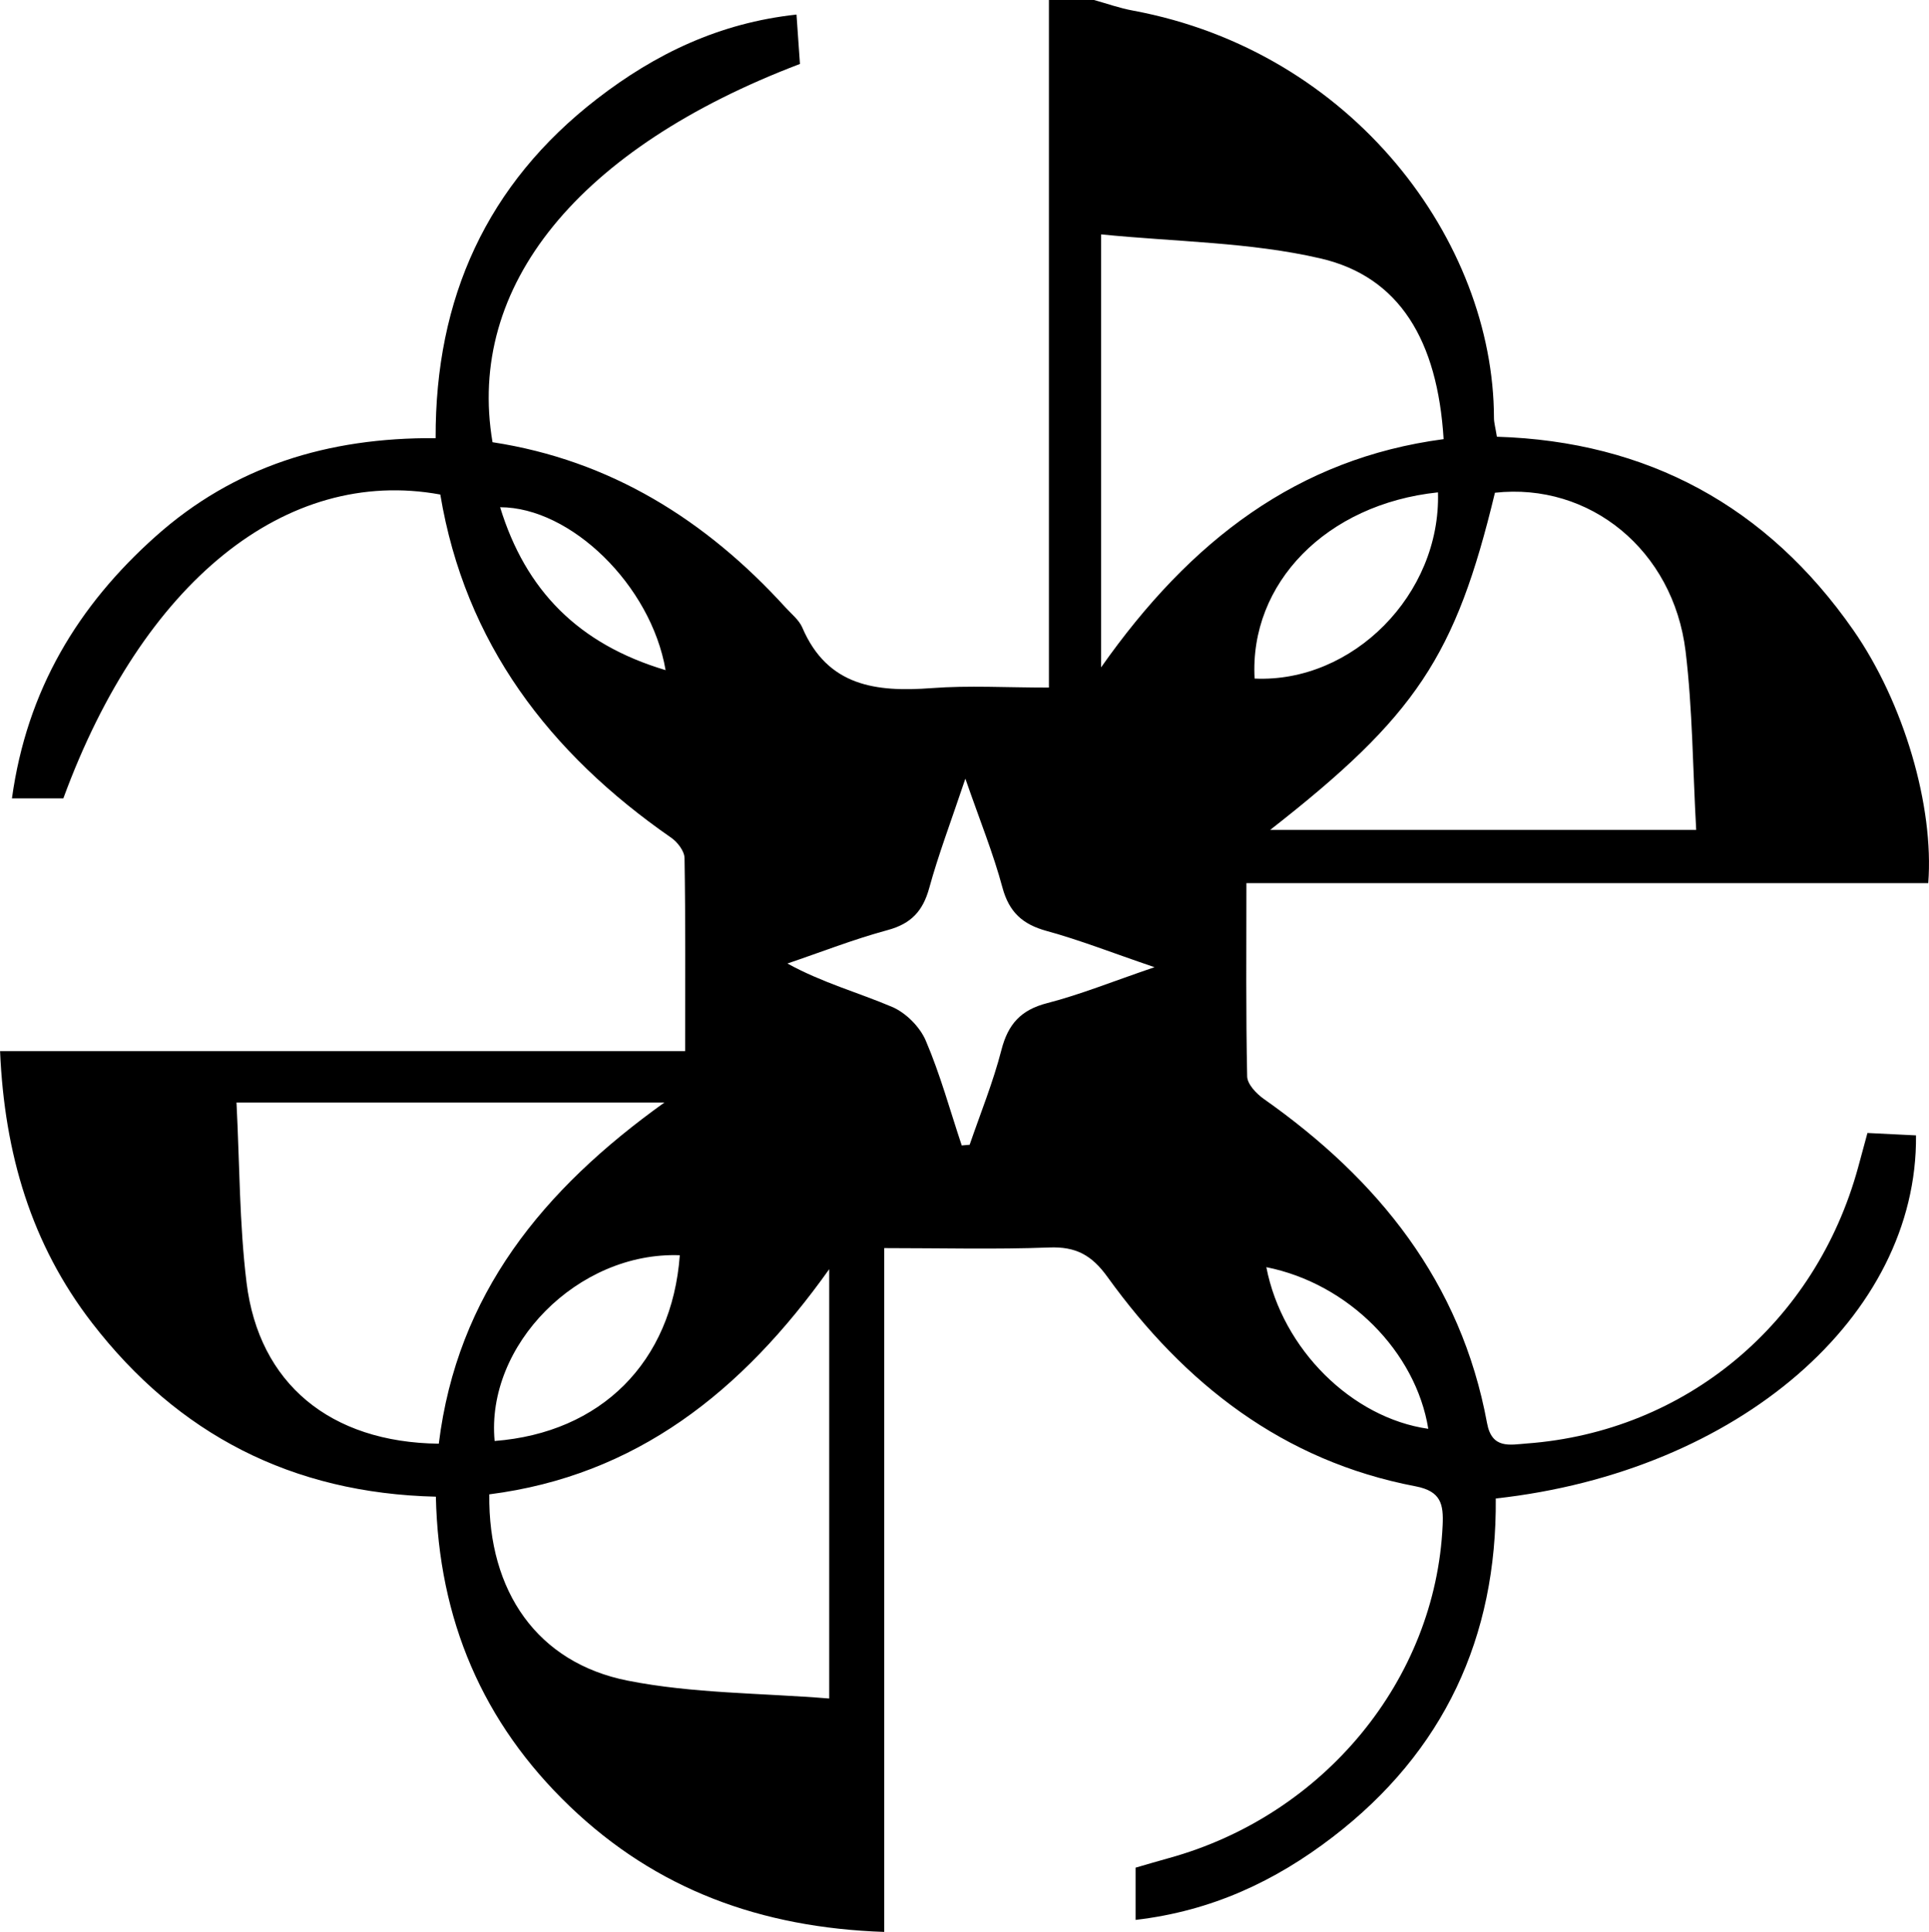
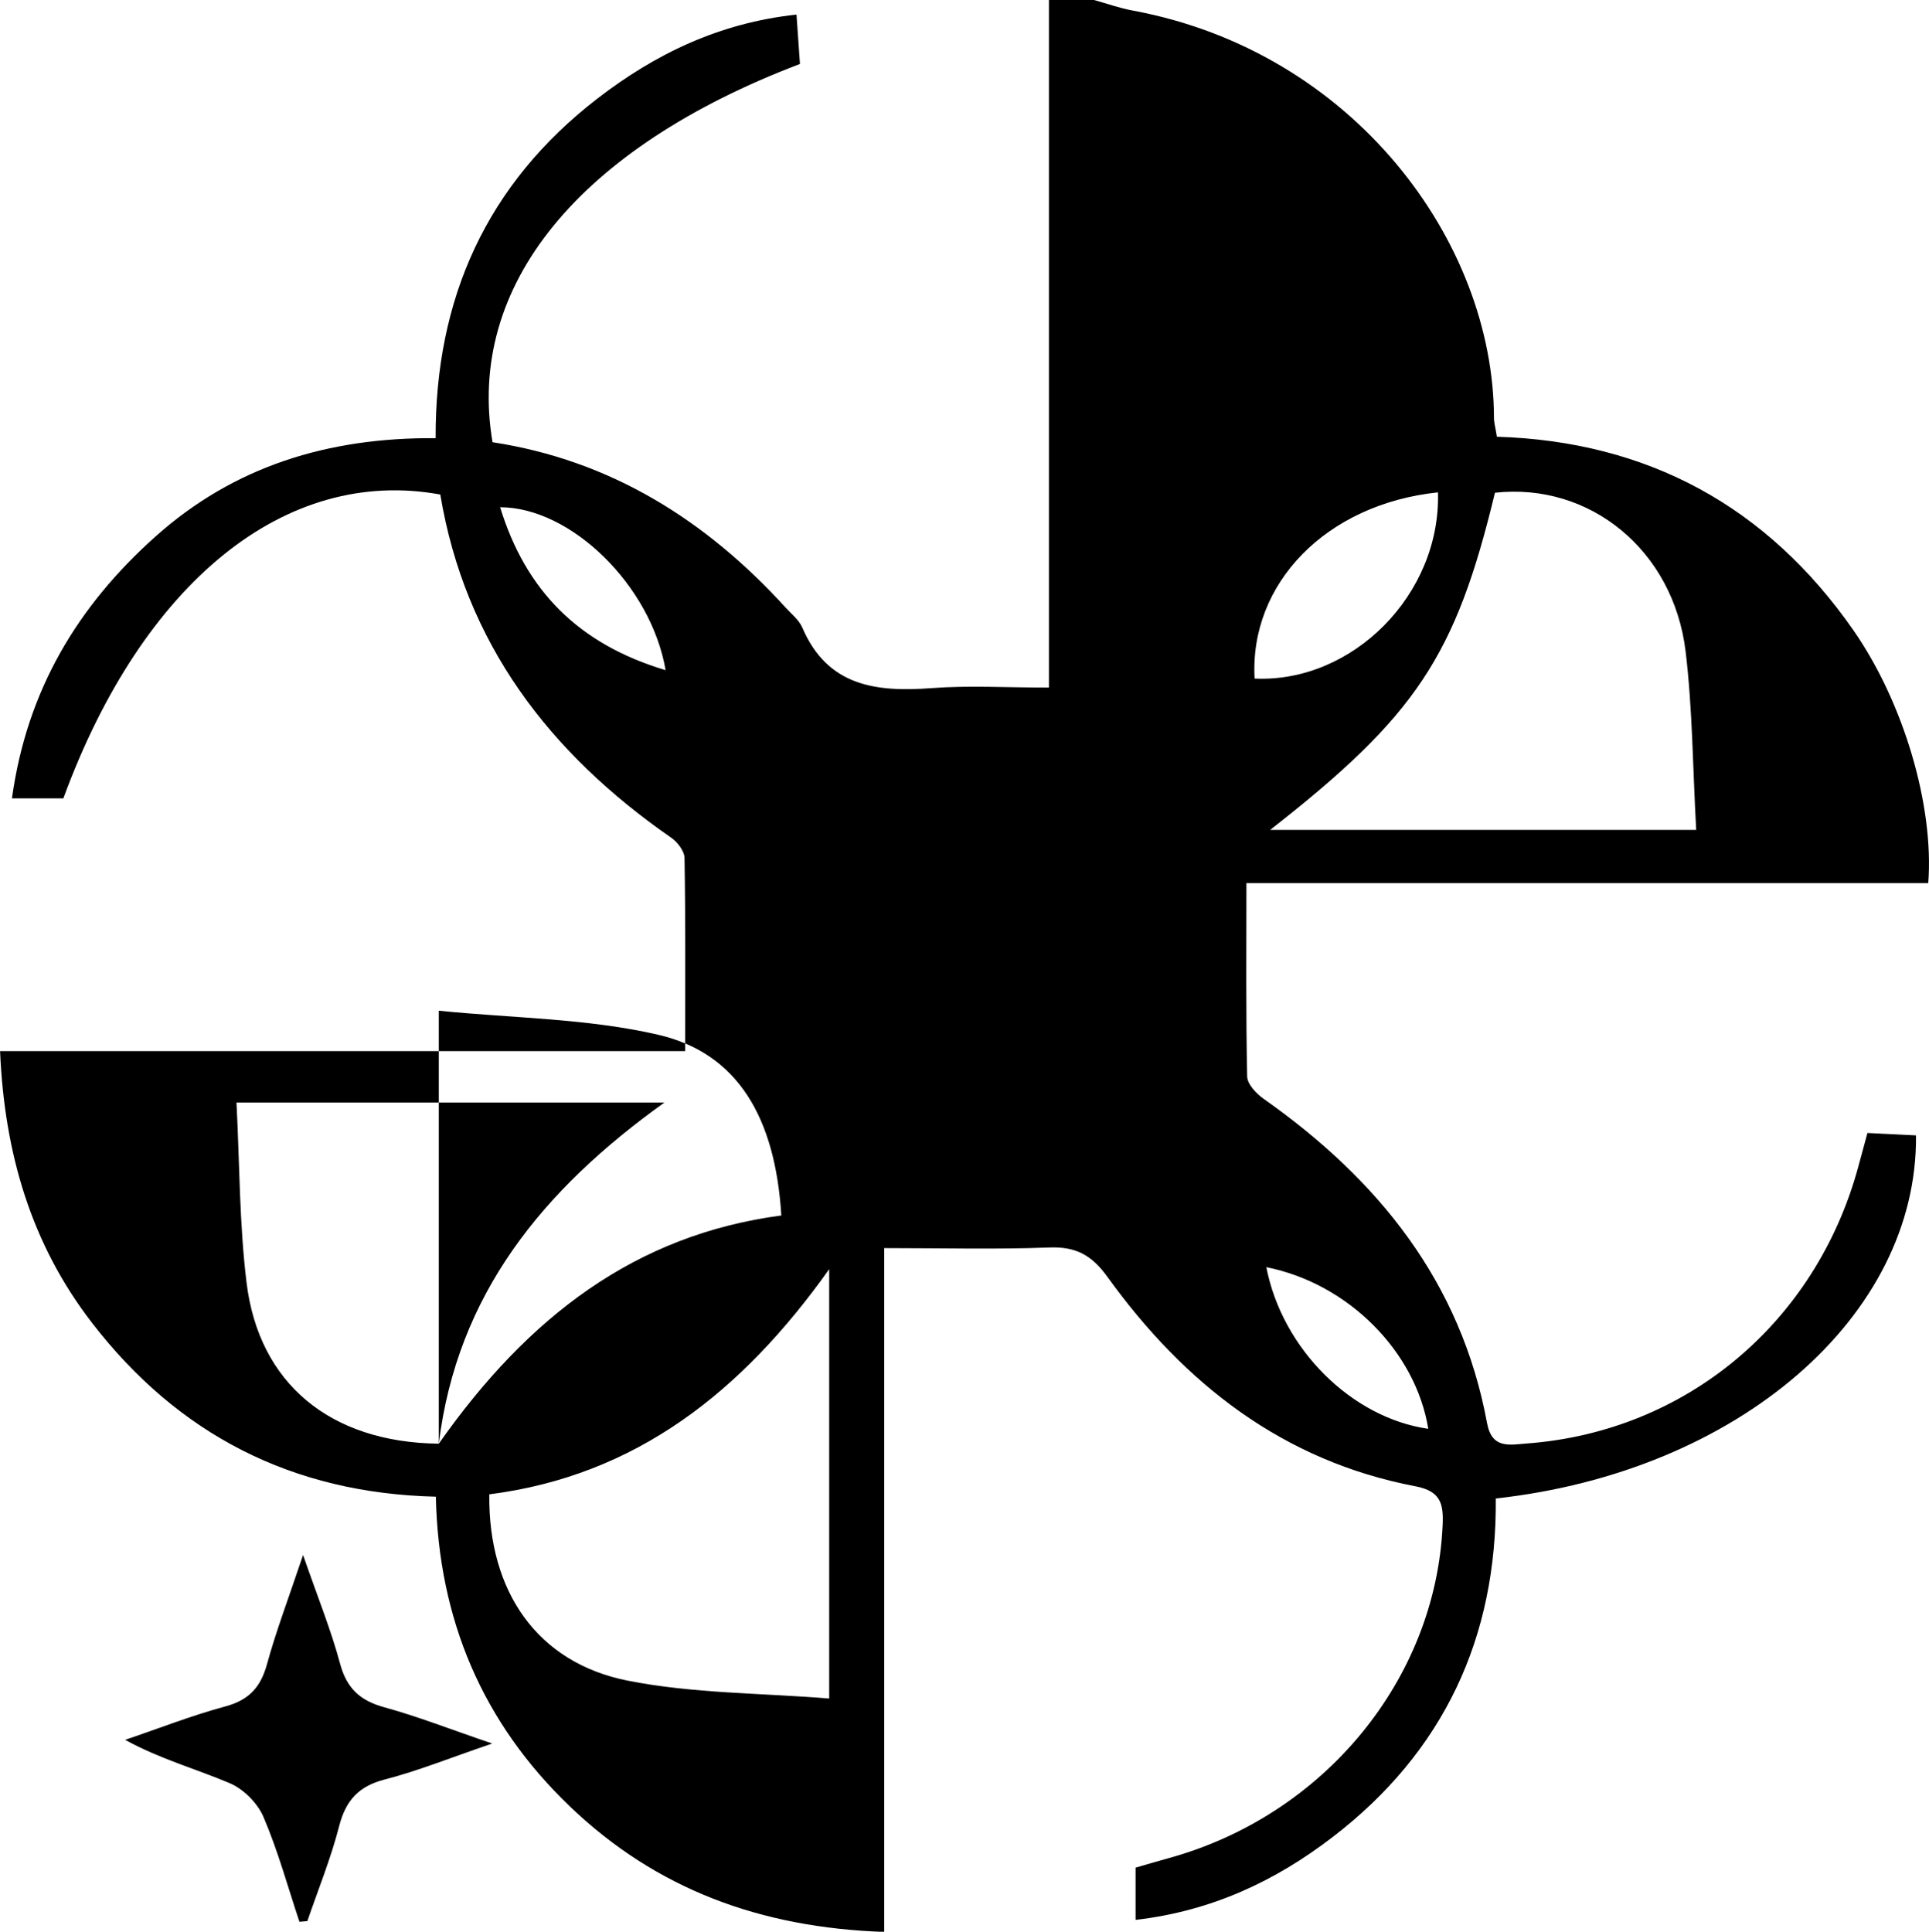
<svg xmlns="http://www.w3.org/2000/svg" data-bbox="0.01 0 256.678 257.09" viewBox="0 0 256.69 257.07" data-type="shape">
  <g>
-     <path d="M145.58 0c1.72.48 3.42 1.09 5.18 1.41 29.32 5.45 47.99 30.71 48.04 54.2 0 .65.2 1.3.39 2.51 20.03.61 35.95 9.25 47.43 25.73 6.74 9.68 10.76 23.49 9.97 33.67h-90.73c0 8.88-.08 17.3.1 25.73.02 1.02 1.22 2.29 2.2 2.98 15.24 10.73 26.25 24.36 29.72 43.15.64 3.49 3.03 2.88 5.31 2.71 21.12-1.57 38.41-16 44.08-36.78.39-1.42.77-2.85 1.23-4.54 2.28.11 4.39.22 6.46.32.24 24.08-23.67 44.77-55.92 48.32.16 18.42-6.87 33.69-21.72 45.07-7.63 5.85-16.07 9.83-26.21 11.01v-6.95c1.28-.37 2.82-.83 4.38-1.26 20.7-5.69 35.55-23.76 36.48-44.3.13-2.8-.21-4.54-3.6-5.19-17.64-3.36-30.75-13.64-41-27.86-2.1-2.92-4.22-4.06-7.76-3.92-7.13.27-14.27.08-21.95.08v91c-16.43-.56-30.33-5.67-41.84-16.71-11.58-11.1-17.46-24.83-17.82-41.21-19.17-.45-34.33-8.32-45.75-23.12C4.18 165.6.59 153.52.01 139.88h91.16c0-8.9.06-17.3-.08-25.69-.01-.92-.93-2.12-1.76-2.7-16.24-11.26-27.44-25.91-30.74-45.68-20.58-3.77-39.61 11.67-50.16 40.43H1.59c1.99-14.42 8.78-25.64 19.13-34.87C31.13 62.08 43.6 58.2 57.97 58.31c-.07-18.62 6.82-33.83 21.48-45.16 7.73-5.97 16.26-10.1 26.54-11.21.18 2.5.33 4.59.46 6.57-29.5 11.22-44.44 29.56-40.91 50.34 15.65 2.39 28.38 10.33 38.99 21.99.78.86 1.79 1.65 2.23 2.67 3.37 7.86 9.86 8.61 17.23 8.06 4.93-.37 9.92-.07 15.59-.07V0h6Zm-35.24 226.03V168.9c-11.62 16.35-25.73 27.47-45.23 29.96-.16 12.93 6.4 22.41 18.41 24.79 8.67 1.72 17.7 1.64 26.82 2.38Zm58.67-115.59h56.7c-.46-8.24-.48-16.06-1.41-23.77-1.64-13.49-12.78-22.49-25.37-21.1-5.24 21.75-10.48 29.69-29.91 44.87ZM58.39 192.12c2.45-19.89 13.82-33.79 30.02-45.4H31.47c.42 8.19.38 16.15 1.34 23.98 1.65 13.42 11.13 21.25 25.58 21.42Zm88.13-103.31c11.9-16.93 26.17-27.8 45.58-30.37-.81-13.12-5.86-21.61-16.38-24.05-9.36-2.17-19.22-2.2-29.2-3.2v57.62Zm-18.54 63.62 1.05-.09c1.44-4.2 3.13-8.34 4.23-12.63.89-3.44 2.59-5.32 6.09-6.22 4.39-1.13 8.62-2.85 14.28-4.78-5.7-1.94-9.96-3.62-14.35-4.82-3.21-.88-5-2.5-5.89-5.79-1.21-4.51-2.98-8.86-4.93-14.48-1.94 5.78-3.59 10.11-4.81 14.56-.84 3.04-2.38 4.73-5.49 5.58-4.53 1.22-8.92 2.95-13.38 4.46 4.68 2.57 9.43 3.86 13.92 5.77 1.84.78 3.71 2.66 4.49 4.49 1.93 4.51 3.23 9.29 4.79 13.96Zm-37.52 14.61c-13.58-.49-25.84 12-24.64 24.72 14.13-1.09 23.59-10.47 24.64-24.72ZM191.35 65.52c-14.86 1.56-25.11 12.11-24.4 24.78 13.02.6 24.79-11.18 24.4-24.78ZM88.57 89.18C86.62 77.85 75.92 67.5 66.55 67.5c3.39 11.05 10.4 18.21 22.02 21.68Zm79.94 79.45c2.13 10.95 11.42 20.07 21.55 21.51-1.66-10.25-10.61-19.33-21.55-21.51Z" />
+     <path d="M145.58 0c1.72.48 3.42 1.09 5.18 1.41 29.32 5.45 47.99 30.71 48.04 54.2 0 .65.2 1.3.39 2.51 20.03.61 35.95 9.25 47.43 25.73 6.74 9.68 10.76 23.49 9.97 33.67h-90.73c0 8.88-.08 17.3.1 25.73.02 1.02 1.22 2.29 2.2 2.98 15.24 10.73 26.25 24.36 29.72 43.15.64 3.49 3.03 2.88 5.31 2.71 21.12-1.57 38.41-16 44.08-36.78.39-1.42.77-2.85 1.23-4.54 2.28.11 4.39.22 6.46.32.24 24.08-23.67 44.77-55.92 48.32.16 18.42-6.87 33.69-21.72 45.07-7.63 5.85-16.07 9.83-26.21 11.01v-6.95c1.28-.37 2.82-.83 4.38-1.26 20.7-5.69 35.55-23.76 36.48-44.3.13-2.8-.21-4.54-3.6-5.19-17.64-3.36-30.75-13.64-41-27.86-2.1-2.92-4.22-4.06-7.76-3.92-7.13.27-14.27.08-21.95.08v91c-16.43-.56-30.33-5.67-41.84-16.71-11.58-11.1-17.46-24.83-17.82-41.21-19.17-.45-34.33-8.32-45.75-23.12C4.18 165.6.59 153.52.01 139.88h91.16c0-8.9.06-17.3-.08-25.69-.01-.92-.93-2.12-1.76-2.7-16.24-11.26-27.44-25.91-30.74-45.68-20.58-3.77-39.61 11.67-50.16 40.43H1.59c1.99-14.42 8.78-25.64 19.13-34.87C31.13 62.08 43.6 58.2 57.97 58.31c-.07-18.62 6.82-33.83 21.48-45.16 7.73-5.97 16.26-10.1 26.54-11.21.18 2.5.33 4.59.46 6.57-29.5 11.22-44.44 29.56-40.91 50.34 15.65 2.39 28.38 10.33 38.99 21.99.78.86 1.79 1.65 2.23 2.67 3.37 7.86 9.86 8.61 17.23 8.06 4.93-.37 9.92-.07 15.59-.07V0h6Zm-35.24 226.03V168.9c-11.62 16.35-25.73 27.47-45.23 29.96-.16 12.93 6.4 22.41 18.41 24.79 8.67 1.72 17.7 1.64 26.82 2.38Zm58.67-115.59h56.7c-.46-8.24-.48-16.06-1.41-23.77-1.64-13.49-12.78-22.49-25.37-21.1-5.24 21.75-10.48 29.69-29.91 44.87ZM58.39 192.12c2.45-19.89 13.82-33.79 30.02-45.4H31.47c.42 8.19.38 16.15 1.34 23.98 1.65 13.42 11.13 21.25 25.58 21.42Zc11.9-16.93 26.17-27.8 45.58-30.37-.81-13.12-5.86-21.61-16.38-24.05-9.36-2.17-19.22-2.2-29.2-3.2v57.62Zm-18.54 63.62 1.05-.09c1.44-4.2 3.13-8.34 4.23-12.63.89-3.44 2.59-5.32 6.09-6.22 4.39-1.13 8.62-2.85 14.28-4.78-5.7-1.94-9.96-3.62-14.35-4.82-3.21-.88-5-2.5-5.89-5.79-1.21-4.51-2.98-8.86-4.93-14.48-1.94 5.78-3.59 10.11-4.81 14.56-.84 3.04-2.38 4.73-5.49 5.58-4.53 1.22-8.92 2.95-13.38 4.46 4.68 2.57 9.43 3.86 13.92 5.77 1.84.78 3.71 2.66 4.49 4.49 1.93 4.51 3.23 9.29 4.79 13.96Zm-37.52 14.61c-13.58-.49-25.84 12-24.64 24.72 14.13-1.09 23.59-10.47 24.64-24.72ZM191.35 65.52c-14.86 1.56-25.11 12.11-24.4 24.78 13.02.6 24.79-11.18 24.4-24.78ZM88.57 89.18C86.62 77.85 75.92 67.5 66.55 67.5c3.39 11.05 10.4 18.21 22.02 21.68Zm79.94 79.45c2.13 10.95 11.42 20.07 21.55 21.51-1.66-10.25-10.61-19.33-21.55-21.51Z" />
  </g>
</svg>